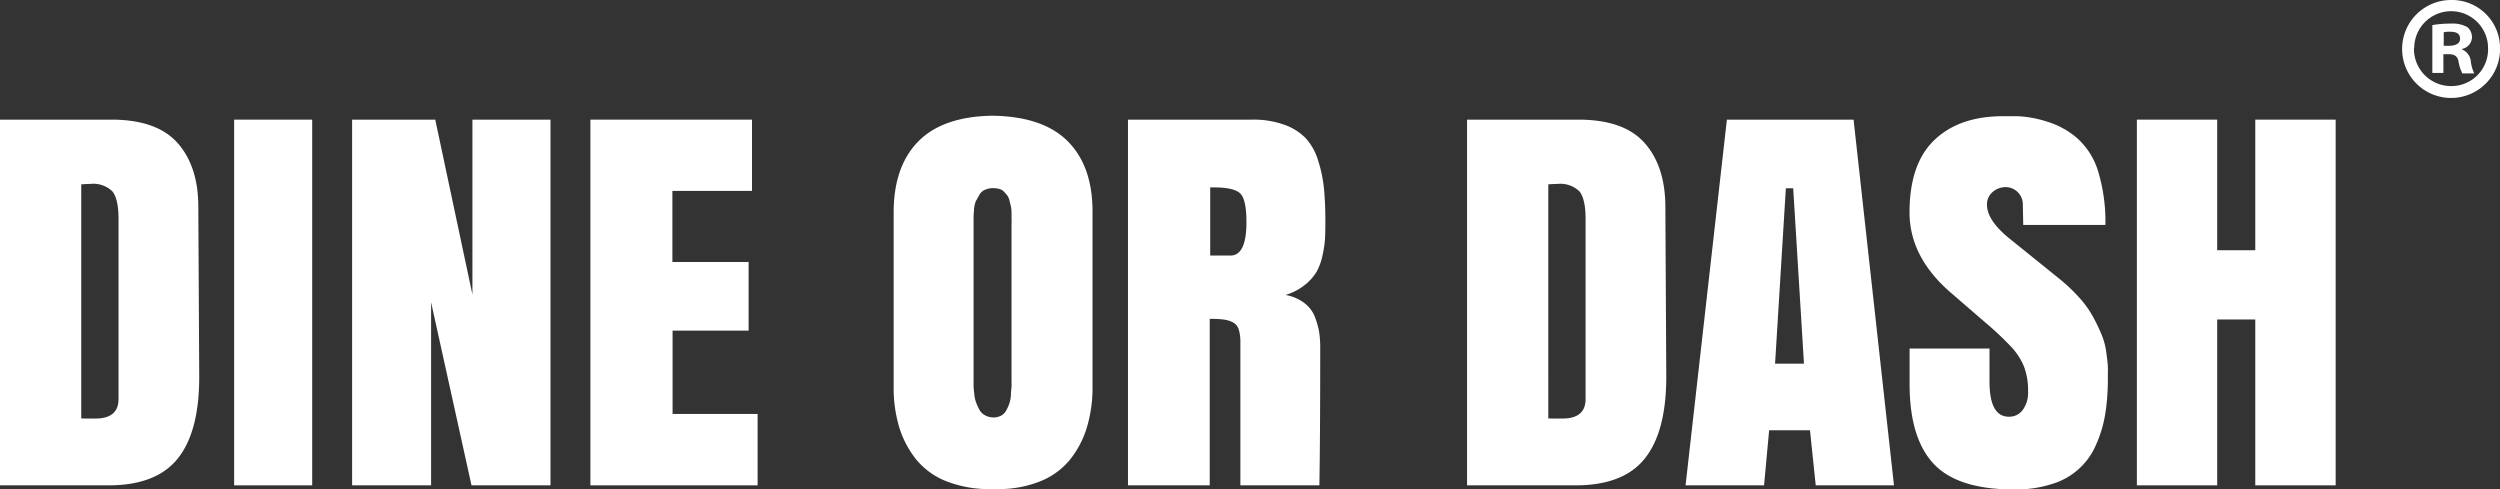
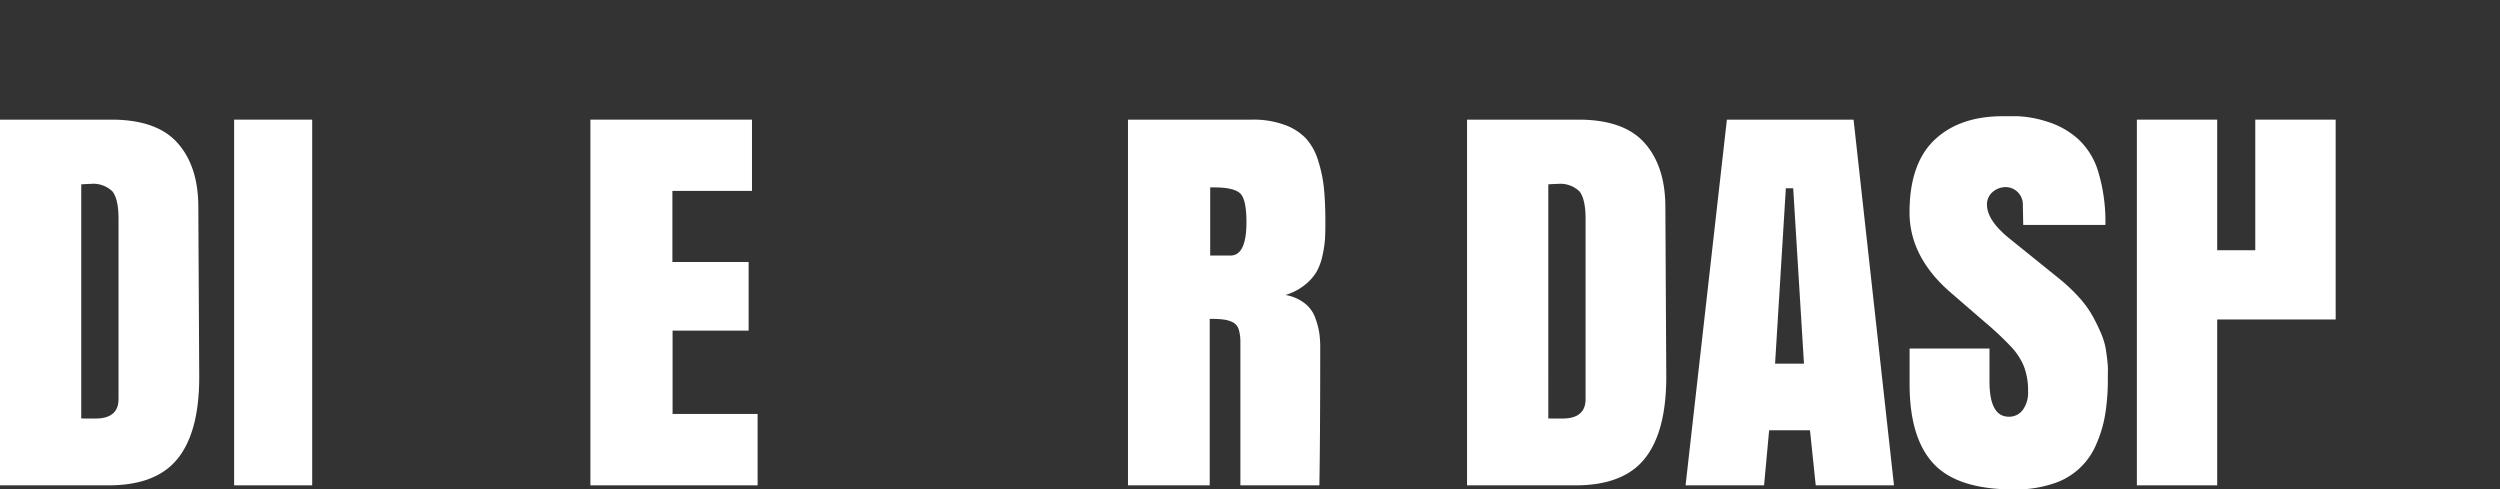
<svg xmlns="http://www.w3.org/2000/svg" id="Layer_1" data-name="Layer 1" viewBox="0 0 408.32 79.94">
  <rect x="0" y="0" width="408.32" height="79.94" fill="#333333" stroke="none" />
  <title>Logo</title>
  <path d="M3.26,81.09V21.36H21.45q7.38,0,10.77,3.77t3.43,10.33l.15,27.89c0,6-1.16,10.42-3.5,13.35S26.19,81.09,21,81.09ZM16.53,31.93V70.18a1.53,1.53,0,0,1,.45,0c.15,0,.43,0,.85,0l1,0c2.52,0,3.79-1.06,3.79-3.18V37.56c0-2.18-.35-3.67-1-4.48A4.49,4.49,0,0,0,18,31.86C17.72,31.86,17.23,31.88,16.53,31.93Z" transform="translate(-3.26 -1.82)" style="fill:#fff" />
  <path d="M41.5,81.09V21.36H54.25V81.09Z" transform="translate(-3.26 -1.82)" style="fill:#fff" />
-   <path d="M93.17,21.36V81.09H80.27L73.67,51.2V81.09H60.77V21.36H74.35l6.07,28.57V21.36Z" transform="translate(-3.26 -1.82)" style="fill:#fff" />
  <path d="M99.69,81.09V21.36h26.39V33h-13V44.61h12.45V55.82H113.11V69.43H127V81.09Z" transform="translate(-3.26 -1.82)" style="fill:#fff" />
-   <path d="M149.22,65V36.51q0-7.47,4-11.57c2.68-2.73,6.73-4.14,12.12-4.22q8.32.12,12.36,4.22t4,11.57V65a22.49,22.49,0,0,1-.92,6.62,15.69,15.69,0,0,1-2.79,5.31,12.15,12.15,0,0,1-5.08,3.6,18.58,18.58,0,0,1-7.37,1.16A19.22,19.22,0,0,1,158,80.49a12.09,12.09,0,0,1-5.08-3.6,15.89,15.89,0,0,1-2.8-5.31A22.5,22.5,0,0,1,149.22,65Zm16.27,5a2.65,2.65,0,0,0,1.25-.28,2,2,0,0,0,.86-.86,6.7,6.7,0,0,0,.51-1.11,5.56,5.56,0,0,0,.26-1.4c0-.59.08-1,.1-1.35s0-.75,0-1.3V39.36c0-.15,0-.45,0-.9a8.26,8.26,0,0,0,0-1c0-.23,0-.56,0-1a4.71,4.71,0,0,0-.12-1l-.22-.9a2.1,2.1,0,0,0-.36-.82c-.15-.19-.32-.39-.52-.6a1.52,1.52,0,0,0-.75-.45,3.52,3.52,0,0,0-1-.14,3.22,3.22,0,0,0-1.37.27,1.92,1.92,0,0,0-.92.84c-.22.39-.41.74-.56,1a4.13,4.13,0,0,0-.3,1.39c-.05.61-.08,1.05-.08,1.31V63.2c0,.55,0,1,0,1.31s0,.8.1,1.43a5.66,5.66,0,0,0,.28,1.52,9,9,0,0,0,.54,1.22,2.22,2.22,0,0,0,.92.95A2.83,2.83,0,0,0,165.49,70Z" transform="translate(-3.26 -1.82)" style="fill:#fff" />
  <path d="M200.84,53.9V81.09H187.49V21.36h20.25a14.77,14.77,0,0,1,5.32.85,9.07,9.07,0,0,1,3.49,2.21,9.55,9.55,0,0,1,2,3.63,22.4,22.4,0,0,1,.95,4.54c.15,1.51.23,3.34.23,5.49q0,1.7-.06,2.76a17.48,17.48,0,0,1-.41,2.7,9.26,9.26,0,0,1-1,2.72,8,8,0,0,1-1.93,2.13A9.19,9.19,0,0,1,213.21,50a7,7,0,0,1,3,1.25A5.26,5.26,0,0,1,218,53.53a13.65,13.65,0,0,1,.71,2.49,16.71,16.71,0,0,1,.18,2.57q0,14.8-.14,22.5h-12.9V57.8a7.29,7.29,0,0,0-.28-2.21,2,2,0,0,0-1.05-1.18A4.72,4.72,0,0,0,203,54C202.54,53.93,201.82,53.9,200.84,53.9Zm.08-21.48V43.56h3.3q2.63,0,2.62-5.48c0-2.42-.34-4-1-4.65s-2.08-1-4.18-1Z" transform="translate(-3.26 -1.82)" style="fill:#fff" />
  <path d="M242.87,81.09V21.36h18.18q7.4,0,10.78,3.77t3.43,10.33l.15,27.89c0,6-1.17,10.42-3.5,13.35s-6.11,4.39-11.31,4.39Zm13.27-49.16V70.18a1.53,1.53,0,0,1,.45,0c.15,0,.43,0,.85,0l1,0c2.52,0,3.79-1.06,3.79-3.18V37.56c0-2.18-.35-3.67-1-4.48a4.48,4.48,0,0,0-3.58-1.22C257.33,31.86,256.84,31.88,256.14,31.93Z" transform="translate(-3.26 -1.82)" style="fill:#fff" />
  <path d="M306,21.36l6.6,59.73H299.82l-.94-9h-6.67l-.83,9H278.56l6.75-59.73Zm-9.86,11.21h-1.2l-1.76,28.65h4.72Z" transform="translate(-3.26 -1.82)" style="fill:#fff" />
  <path d="M332.17,81.76q-9.18,0-13.1-4.2t-3.92-13V58.74H328.2V64.1q0,5.78,3.15,5.78a2.72,2.72,0,0,0,2.3-1.13,4.77,4.77,0,0,0,.85-3,10.94,10.94,0,0,0-.66-4.05,10.52,10.52,0,0,0-2-3.13,50.82,50.82,0,0,0-4.36-4.11l-5.59-4.83q-6.75-5.82-6.75-13.12,0-7.95,4.07-11.83t11.19-3.88h2.33a17.75,17.75,0,0,1,4.72.84,13.47,13.47,0,0,1,5.14,2.81A11.89,11.89,0,0,1,346,30a28.23,28.23,0,0,1,1.13,8.56H333.71l-.07-3.6a2.84,2.84,0,0,0-2.7-2.58,3.28,3.28,0,0,0-2.23.8,2.62,2.62,0,0,0-.92,2.08c0,1.7,1.23,3.55,3.71,5.55l8,6.45a28.53,28.53,0,0,1,3.4,3.21,16.5,16.5,0,0,1,2.28,3.22,30,30,0,0,1,1.37,2.89,11.25,11.25,0,0,1,.73,2.81c.14,1,.22,1.77.25,2.29s0,1.18,0,2a35.6,35.6,0,0,1-.42,5.72,20,20,0,0,1-1.46,4.95,11.29,11.29,0,0,1-7.18,6.5A19.24,19.24,0,0,1,332.17,81.76Z" transform="translate(-3.26 -1.82)" style="fill:#fff" />
-   <path d="M365.39,54V81.09H352.27V21.36h13.12V42.69h6.22V21.36h13.13V81.09H371.61V54Z" transform="translate(-3.26 -1.82)" style="fill:#fff" />
-   <path d="M411.59,9.64a8,8,0,1,1-8-7.82A7.86,7.86,0,0,1,411.59,9.64Zm-14.06,0a6.06,6.06,0,0,0,6.1,6.24,6,6,0,0,0,6-6.2,6,6,0,1,0-12.06,0Zm4.81,4.09h-1.81V5.92a16.12,16.12,0,0,1,3-.24,4.91,4.91,0,0,1,2.72.57A2.17,2.17,0,0,1,407,8a2,2,0,0,1-1.62,1.81v.09a2.32,2.32,0,0,1,1.43,1.91,6,6,0,0,0,.57,2h-1.95a6.62,6.62,0,0,1-.62-1.9c-.14-.86-.62-1.24-1.62-1.24h-.86Zm.05-4.43h.86c1,0,1.81-.33,1.81-1.14S404.53,7,403.39,7a4.25,4.25,0,0,0-1,.09Z" transform="translate(-3.26 -1.82)" style="fill:#fff" />
+   <path d="M365.39,54V81.09H352.27V21.36h13.12V42.69h6.22V21.36h13.13V81.09V54Z" transform="translate(-3.26 -1.82)" style="fill:#fff" />
</svg>